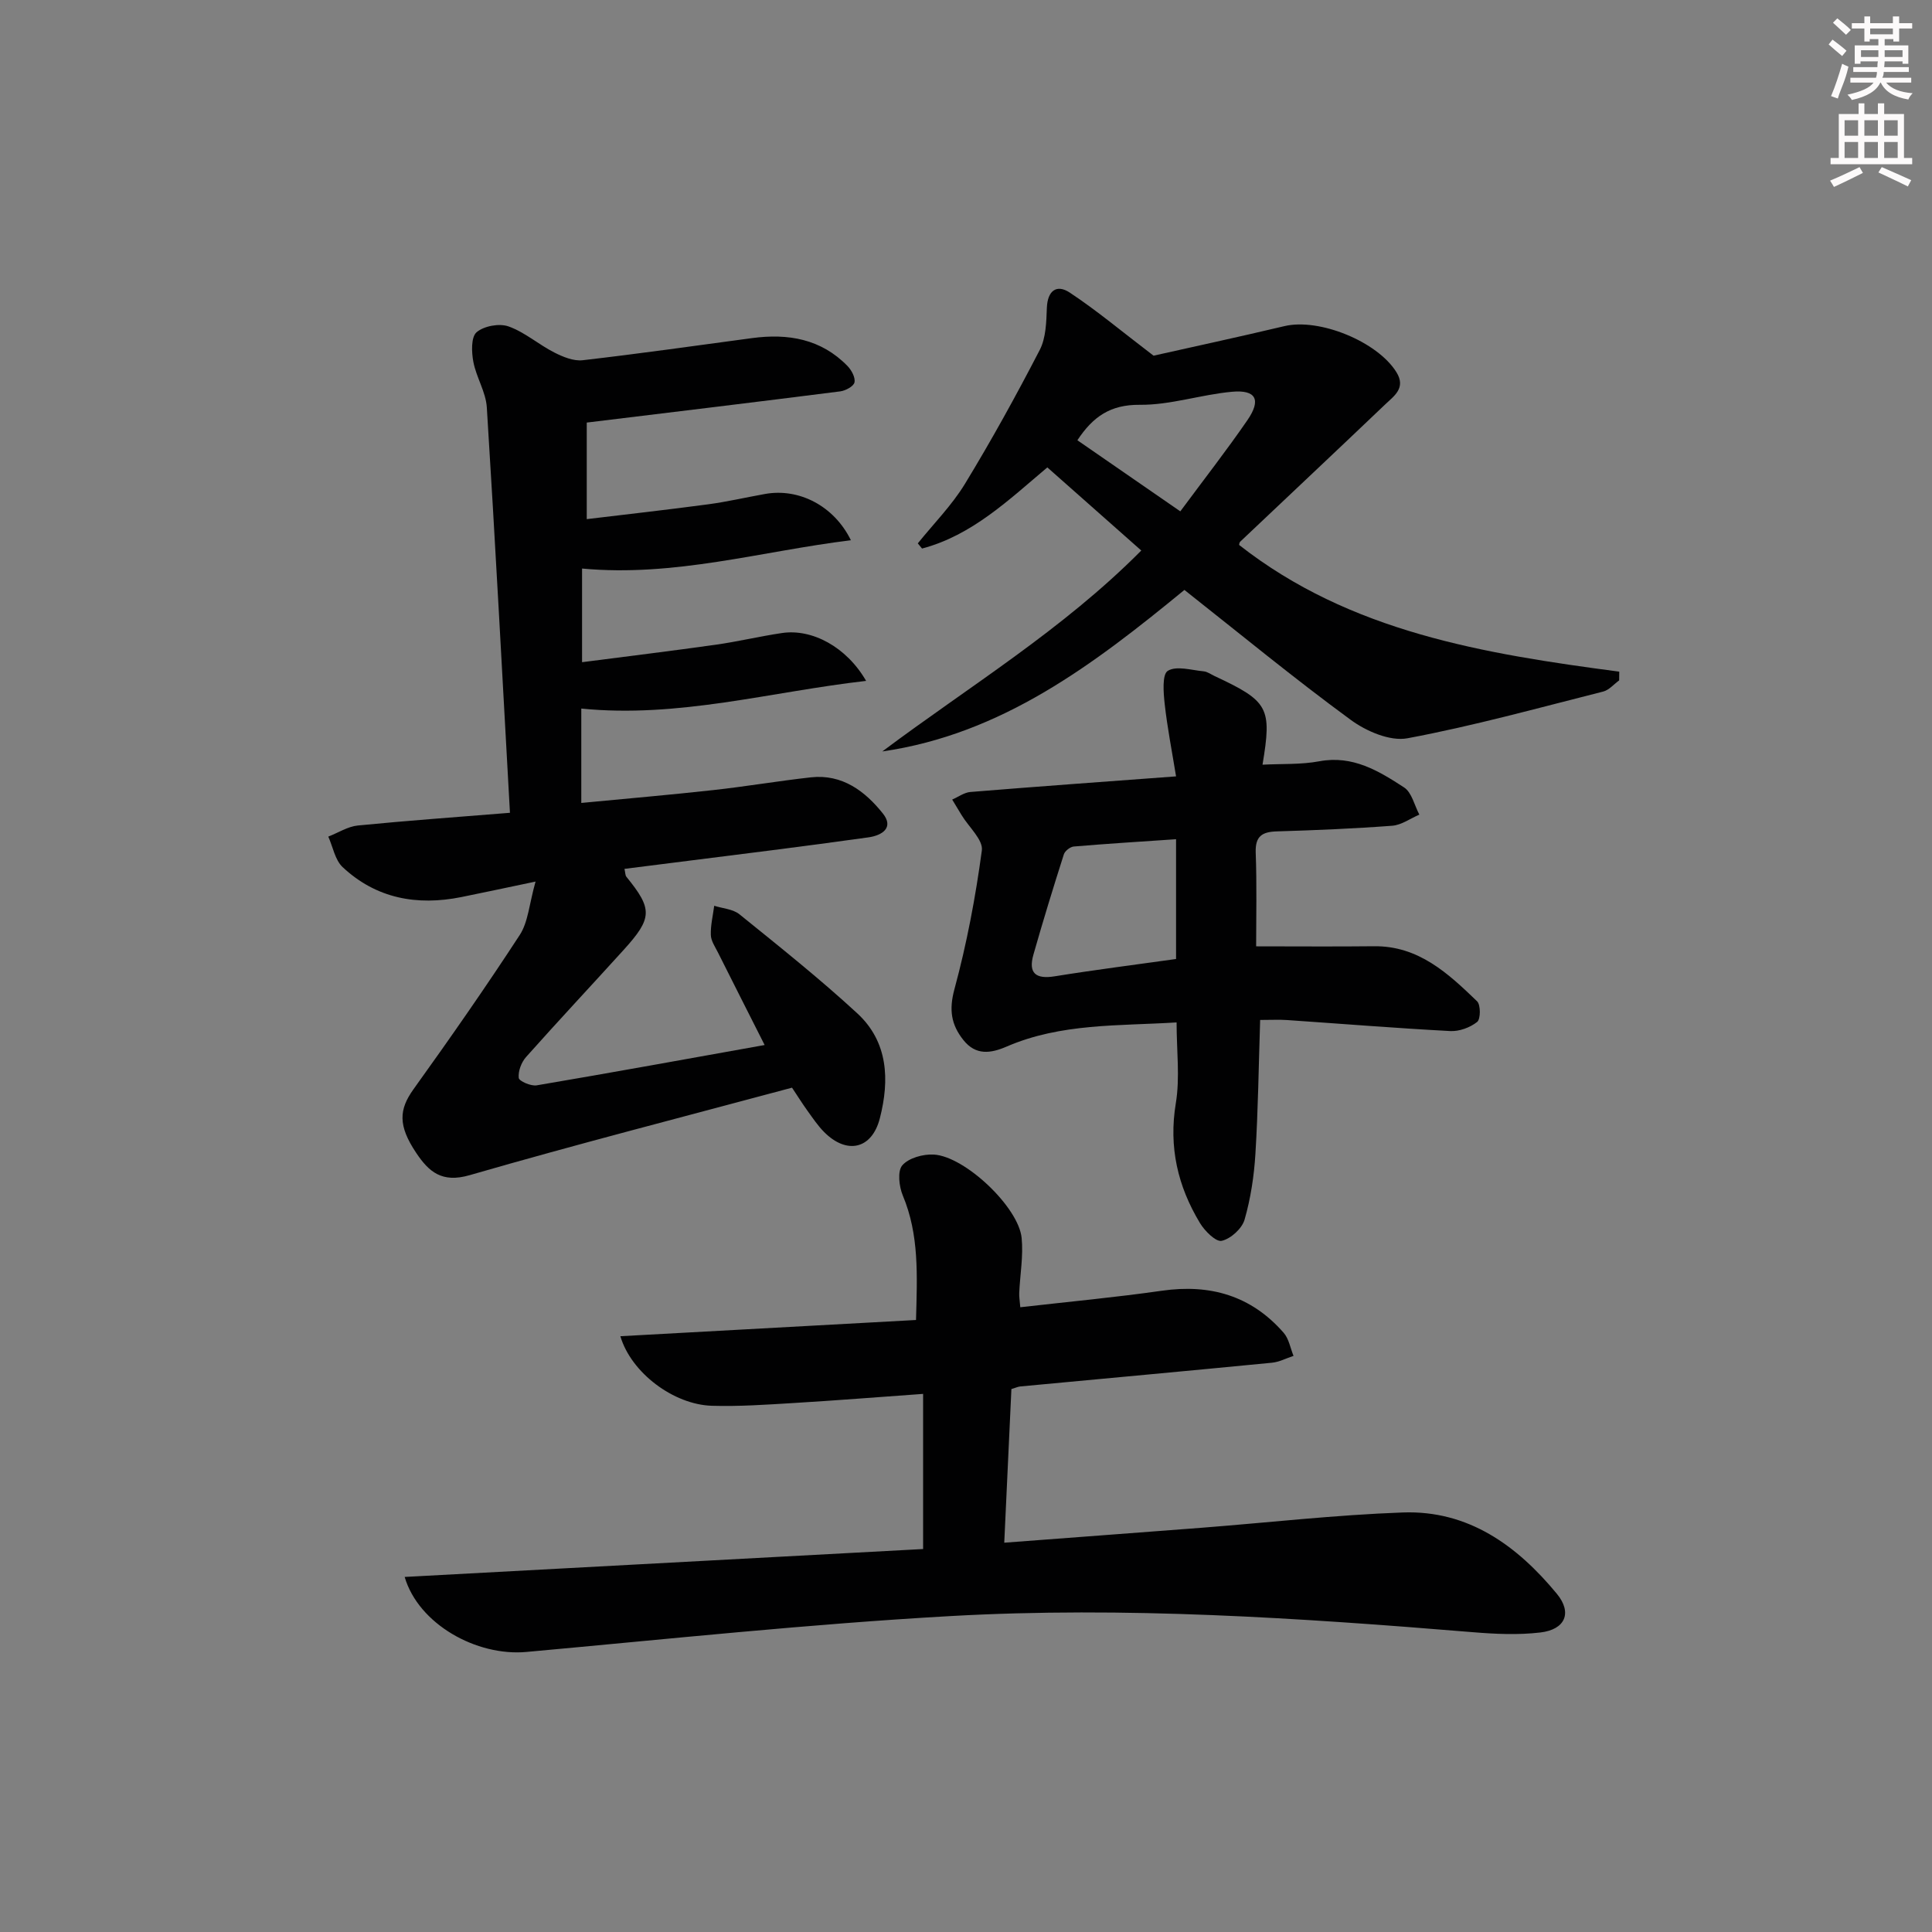
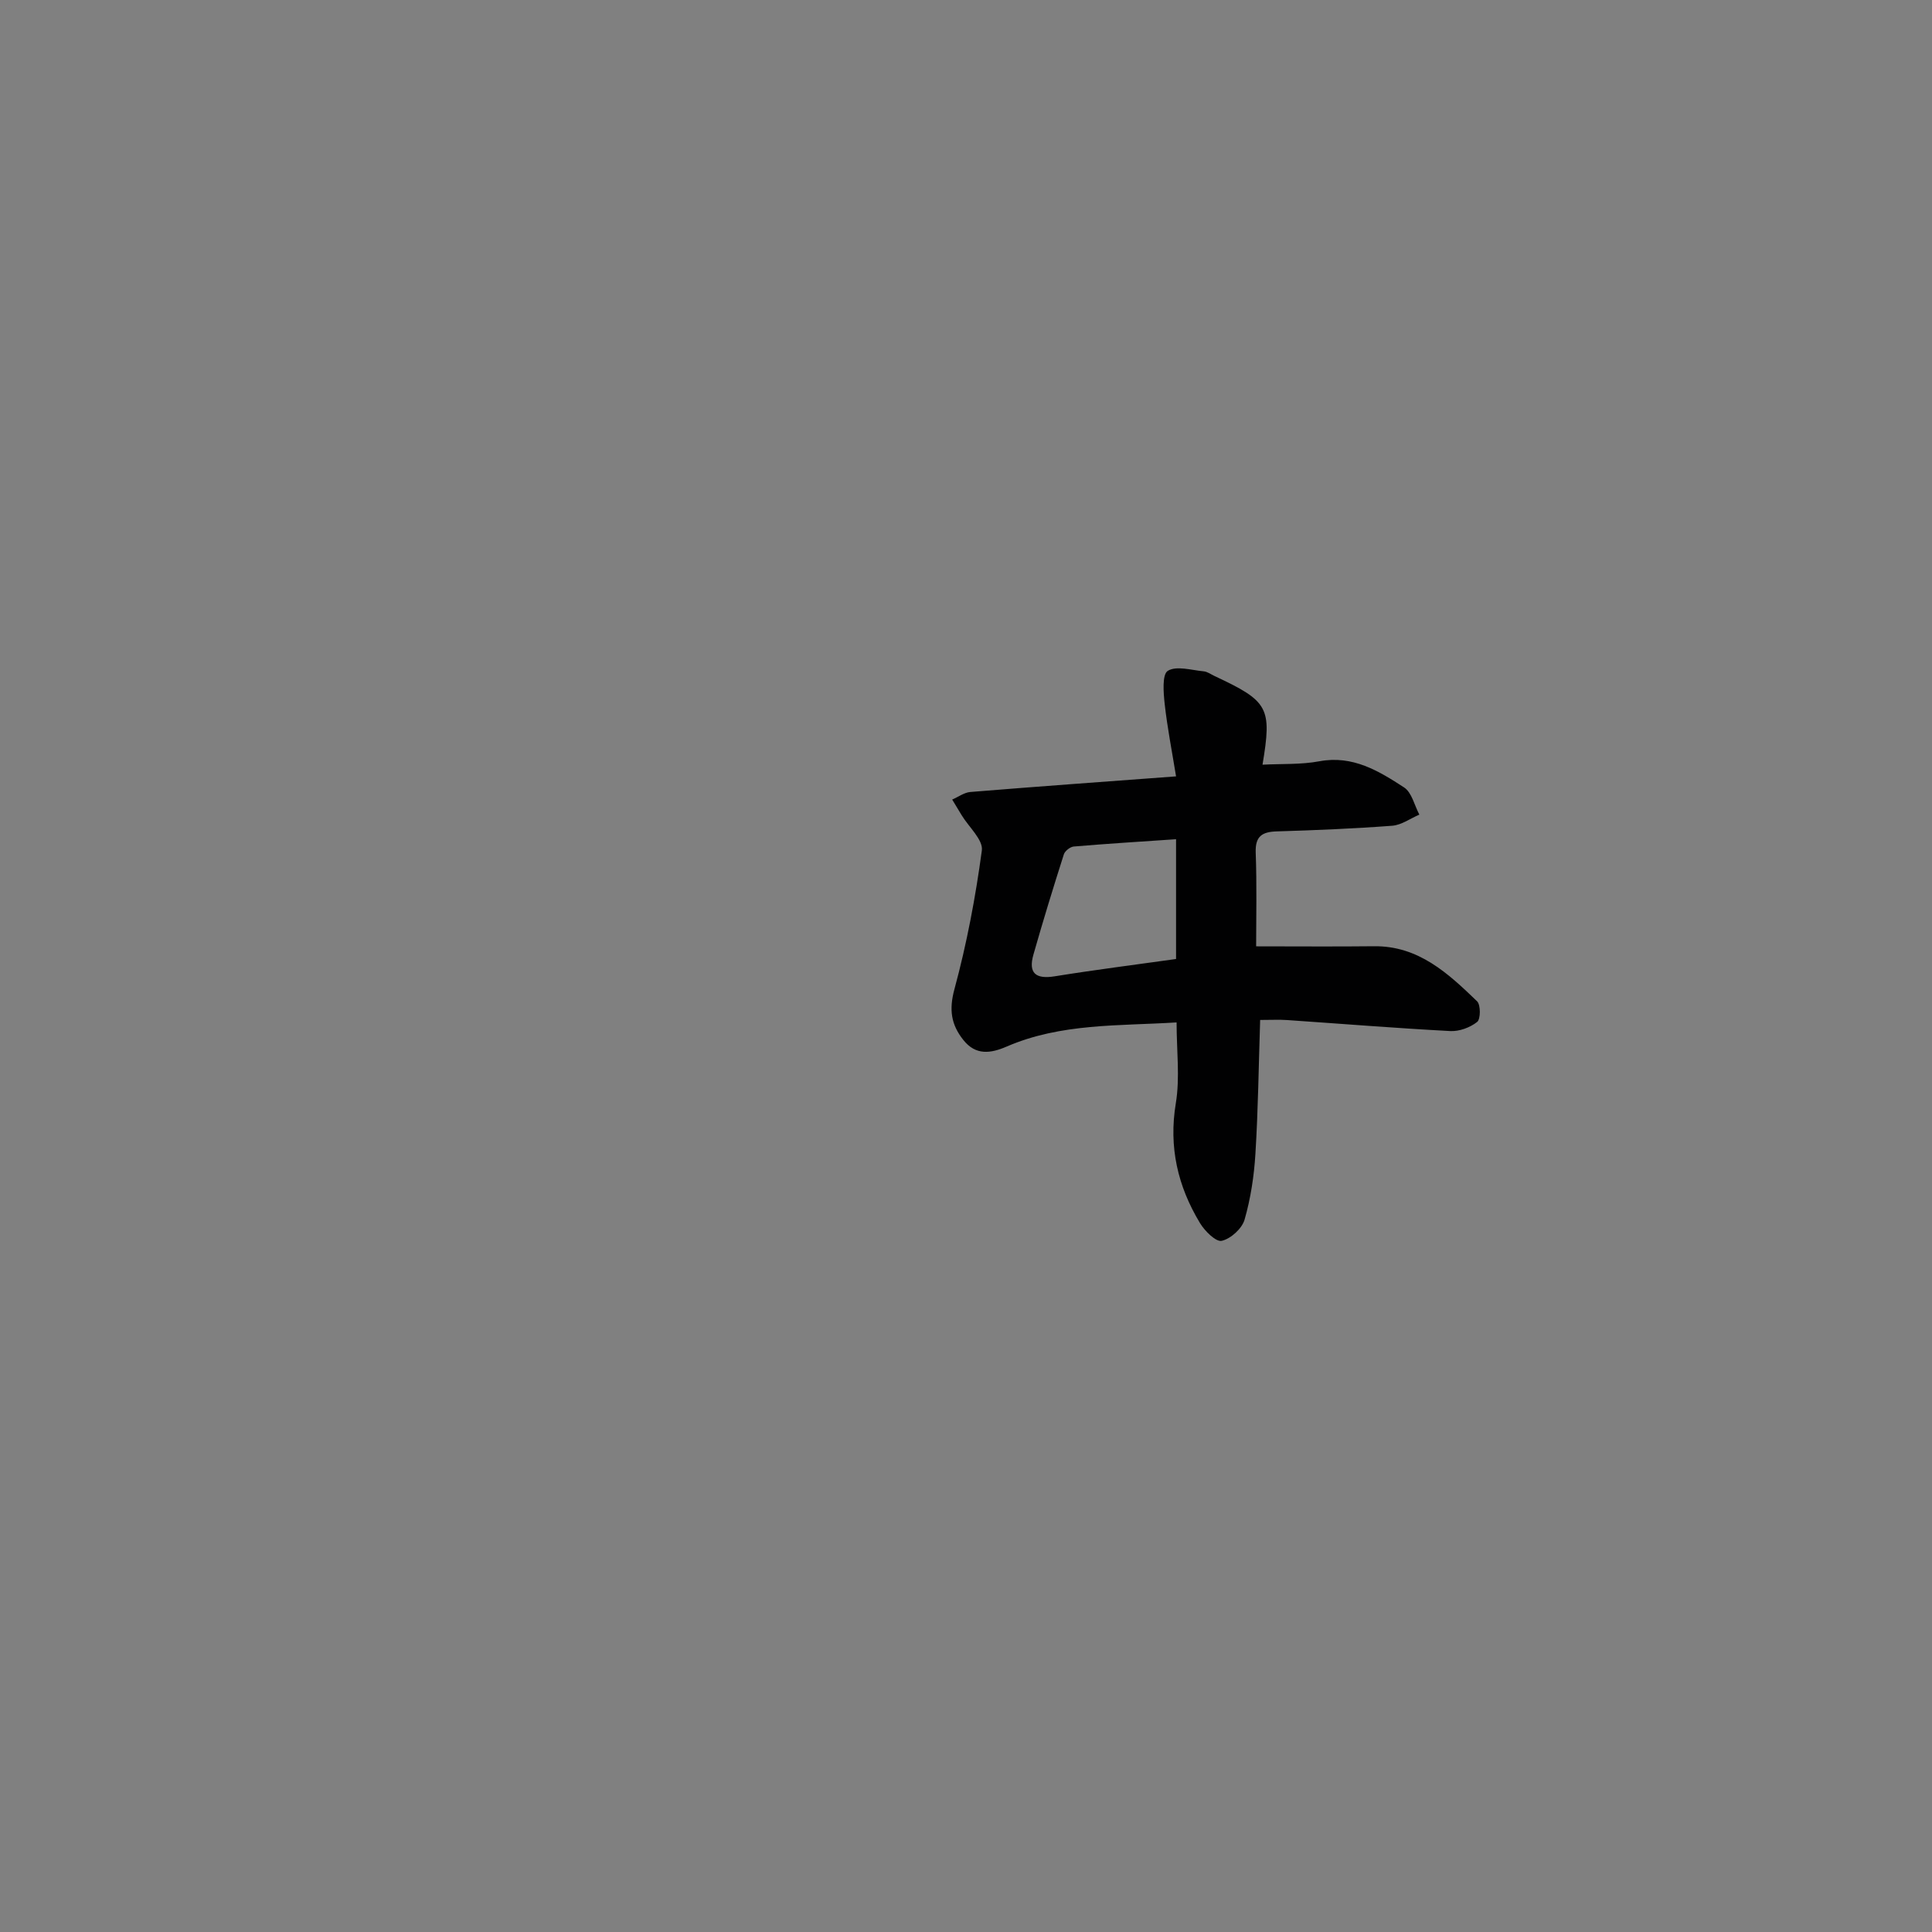
<svg xmlns="http://www.w3.org/2000/svg" enable-background="new 0 0 400 400" viewBox="0 0 400 400">
  <rect x="0" y="0" width="400" height="400" fill="#808080" stroke="none" />
  <g fill="#010102">
-     <path d="m110.88 182.52c-6.32 1.32-10.84 2.3-15.37 3.21-9.18 1.84-17.62.31-24.58-6.21-1.57-1.48-2-4.17-2.96-6.31 2.04-.79 4.02-2.09 6.12-2.3 10.36-1.02 20.74-1.76 31.49-2.63-1.59-28.57-3.05-56.27-4.79-83.94-.2-3.19-2.19-6.23-2.79-9.44-.38-2.01-.49-5.1.67-6.11 1.51-1.3 4.7-1.89 6.61-1.21 3.37 1.19 6.23 3.75 9.48 5.4 1.79.91 4 1.82 5.89 1.6 11.71-1.35 23.38-3.01 35.06-4.58 7.45-1 14.29.16 19.76 5.78.83.86 1.66 2.39 1.44 3.39-.17.81-1.85 1.72-2.95 1.86-17.28 2.2-34.58 4.28-52.48 6.46v19.99c8.24-.99 16.71-1.94 25.16-3.07 3.94-.53 7.83-1.44 11.76-2.14 6.95-1.25 14.24 2.39 17.77 9.58-18.59 2.28-36.46 7.65-55.66 5.86v19.39c9.35-1.21 18.53-2.33 27.69-3.62 4.59-.65 9.12-1.74 13.71-2.42 6.22-.92 13.34 2.86 17.41 9.91-19.9 2.27-38.85 7.75-58.97 5.73v19.54c9.25-.89 18.29-1.66 27.31-2.66 6.75-.74 13.46-1.89 20.22-2.64 6.5-.72 11.23 2.87 14.92 7.5 2.3 2.89-.1 4.52-3.02 4.93-6.74.95-13.49 1.83-20.25 2.7-10.02 1.28-20.04 2.53-30.24 3.82.18.79.15 1.33.4 1.64 5.45 6.7 5.42 8.53-.59 15.16-6.71 7.4-13.54 14.69-20.18 22.15-.98 1.1-1.67 2.94-1.52 4.33.07.67 2.52 1.74 3.71 1.54 15.65-2.65 31.26-5.5 47.2-8.35-3.41-6.75-6.54-12.92-9.64-19.11-.59-1.19-1.46-2.42-1.5-3.66-.07-2.01.44-4.04.7-6.06 1.76.56 3.88.68 5.22 1.76 8.26 6.68 16.59 13.31 24.39 20.5 6.41 5.91 6.72 13.81 4.68 21.75-1.64 6.39-6.83 7.57-11.54 2.83-1.28-1.29-2.31-2.83-3.38-4.31-1.06-1.47-2.03-3.01-3.26-4.87-22.3 5.99-44.63 11.72-66.76 18.12-5.74 1.66-8.44-.7-11.08-4.66-3.77-5.65-3.54-8.94-.52-13.15 7.54-10.5 14.94-21.11 22-31.94 1.74-2.69 1.94-6.37 3.26-11.04z" />
-     <path d="m83.78 326.49c36.06-1.94 71.86-3.87 107.34-5.78 0-11.03 0-21.28 0-32.12-9.41.67-18.1 1.37-26.81 1.89-5.64.34-11.3.74-16.93.57-7.9-.24-16.7-6.81-18.94-14.4 20.44-1.12 40.67-2.24 61.21-3.36.25-9.27.67-17.64-2.73-25.76-.78-1.87-1.15-5.07-.1-6.27 1.32-1.52 4.32-2.35 6.52-2.22 6.47.38 17.56 10.91 18.18 17.27.37 3.74-.33 7.57-.5 11.37-.04.79.11 1.59.22 2.97 9.98-1.14 19.69-2.04 29.33-3.42 10-1.43 18.49 1.03 25.19 8.7 1.09 1.24 1.39 3.17 2.05 4.79-1.5.49-2.97 1.28-4.5 1.42-17.35 1.69-34.71 3.28-52.07 4.91-.47.04-.93.27-1.84.54-.48 10.31-.96 20.71-1.48 31.81 14.08-1.07 27.45-2.06 40.82-3.09 13.91-1.08 27.79-2.67 41.72-3.17 13.55-.48 23.64 6.86 31.88 16.85 3.22 3.91 1.74 7.4-3.44 8-4.59.54-9.32.32-13.94-.06-36-2.96-72.06-5.37-108.15-3.34-29.33 1.65-58.57 4.77-87.84 7.43-10.3.93-22.31-5.74-25.19-15.53z" />
    <path d="m260.07 195.93c8.51 0 16.45.07 24.4-.02 9.22-.11 15.34 5.61 21.34 11.39.77.74.75 3.71.02 4.28-1.46 1.16-3.7 1.99-5.57 1.89-11.27-.6-22.53-1.51-33.79-2.28-1.62-.11-3.25-.02-5.57-.02-.31 9.56-.42 18.66-.98 27.72-.28 4.59-.98 9.24-2.25 13.64-.54 1.85-2.86 3.95-4.73 4.37-1.19.27-3.51-2.03-4.5-3.68-4.6-7.62-6.5-15.73-5-24.8.88-5.31.16-10.88.16-16.74-11.95.75-23.93.13-35.18 5-3.29 1.42-6.38 1.89-8.96-1.35-2.55-3.2-3.01-6.28-1.85-10.55 2.55-9.4 4.37-19.04 5.67-28.7.3-2.2-2.7-4.85-4.18-7.3-.65-1.08-1.31-2.16-1.96-3.24 1.26-.54 2.49-1.47 3.78-1.57 13.87-1.13 27.75-2.13 42.57-3.23-.86-5.29-1.81-10.1-2.35-14.96-.26-2.36-.56-6.15.64-6.89 1.79-1.1 4.89-.14 7.42.1.78.07 1.52.63 2.27.98 11.19 5.23 11.89 6.52 9.92 18.35 3.96-.21 7.96.01 11.79-.71 6.91-1.28 12.28 2.01 17.52 5.42 1.6 1.04 2.14 3.71 3.16 5.63-1.87.8-3.69 2.15-5.61 2.3-7.95.6-15.92.93-23.89 1.17-3.05.09-4.49.99-4.38 4.37.25 6.64.09 13.29.09 19.43zm-16.58-22.18c-7.38.5-14.27.93-21.16 1.51-.75.06-1.84.91-2.07 1.62-2.2 6.89-4.32 13.8-6.3 20.76-1.1 3.86.48 5.13 4.43 4.49 8.3-1.34 16.65-2.39 25.1-3.58 0-8.08 0-16.1 0-24.8z" />
-     <path d="m245.22 122.14c-18.79 15.42-37.74 29.85-62.55 33.44 18-13.48 37.32-25.17 53.62-41.6-6.6-5.84-12.89-11.4-19.45-17.21-7.95 6.69-15.57 14.06-25.94 16.8-.29-.36-.58-.71-.88-1.07 3.29-4.09 7.05-7.88 9.76-12.32 5.5-9.03 10.62-18.32 15.48-27.71 1.3-2.51 1.37-5.78 1.48-8.73.14-3.6 2.05-4.94 4.73-3.17 5.57 3.68 10.71 8 17.36 13.07 7.75-1.74 17.45-3.83 27.1-6.12 7.2-1.71 19.23 3.18 23.18 9.53 2.04 3.28-.48 4.92-2.31 6.67-9.97 9.51-20.02 18.95-30.02 28.42-.2.19-.21.59-.24.68 23.01 18.06 50.72 22.54 78.71 26.24-.01.6-.01 1.21-.02 1.81-1.1.79-2.09 2-3.31 2.31-13.46 3.4-26.88 7.12-40.51 9.67-3.61.68-8.56-1.46-11.77-3.82-11.66-8.54-22.84-17.75-34.42-26.89zm-.85-16.27c4.88-6.59 9.56-12.59 13.88-18.86 2.91-4.23 1.82-6.35-3.17-5.9-6.4.58-12.74 2.76-19.09 2.7-6.12-.06-9.72 2.48-12.93 7.34 6.92 4.77 13.71 9.46 21.31 14.72z" />
  </g>
-   <path d="m378.6 9.2.8-1c.9.7 1.9 1.4 2.9 2.3l-.9 1.1c-1.1-.9-2-1.7-2.8-2.4zm.5 10.7c.9-2.1 1.6-4.3 2.3-6.7.4.2.8.4 1.3.6-.7 3.1-1.5 4.3-2.2 6.6zm.4-15.2.9-.9c1 .8 2 1.6 2.8 2.4l-1 1c-1-.9-1.9-1.8-2.7-2.5zm12.5-1.3h1.2v1.4h2.7v1.1h-2.7v2.7h-1.2v-.5h-1.8v1.3h4.9v3.8h-1.2v-.5h-3.7c0 .4-.1.9-.1 1.2h5.1v1h-5.2c0 .5-.1.9-.3 1.2h6v1h-5.2c1.1 1.3 2.9 2 5.5 2.2-.4.4-.7.8-.9 1.3-2.9-.5-4.8-1.6-5.7-3.5h-.1c-.8 1.7-2.7 2.9-5.9 3.6-.2-.4-.6-.8-.9-1.1 2.8-.6 4.6-1.4 5.4-2.5h-4.8v-1h5.3c.1-.3.2-.7.2-1.2h-4.9v-1h5c0-.4 0-.8.1-1.2h-3.6v.5h-1.2v-3.8h4.9v-1.3h-1.8v.5h-1.1v-2.7h-2.6v-1.1h2.6v-1.4h1.2v1.4h4.7v-1.4zm-6.7 8.4h3.6c0-.4 0-.9 0-1.4h-3.6zm1.9-4.7h4.7v-1.2h-4.7zm6.7 3.3h-3.7v1.4h3.7z" fill="#fcfafa" />
-   <path d="m384.7 21.4h1.3v2.2h2.8v-2.2h1.3v2.2h4.1v9.1h1.7v1.3h-16.9v-1.3h1.7v-9.1h4.1v-2.2zm.3 13.2.7 1.2c-1.8.9-3.8 1.9-6 2.9-.2-.4-.5-.8-.8-1.3 2.4-1 4.4-2 6.1-2.8zm-3.1-6.5h2.8v-3.2h-2.8zm0 4.6h2.8v-3.3h-2.8v3.2zm4.1-4.6h2.8v-3.2h-2.8zm0 4.6h2.8v-3.3h-2.8zm3.6 1.9c2.1.9 4.1 1.8 6.1 2.7l-.7 1.3c-2.2-1.1-4.2-2-6.1-2.9zm3.3-9.7h-2.8v3.2h2.8zm-2.8 7.8h2.8v-3.3h-2.8z" fill="#fcfafa" />
</svg>